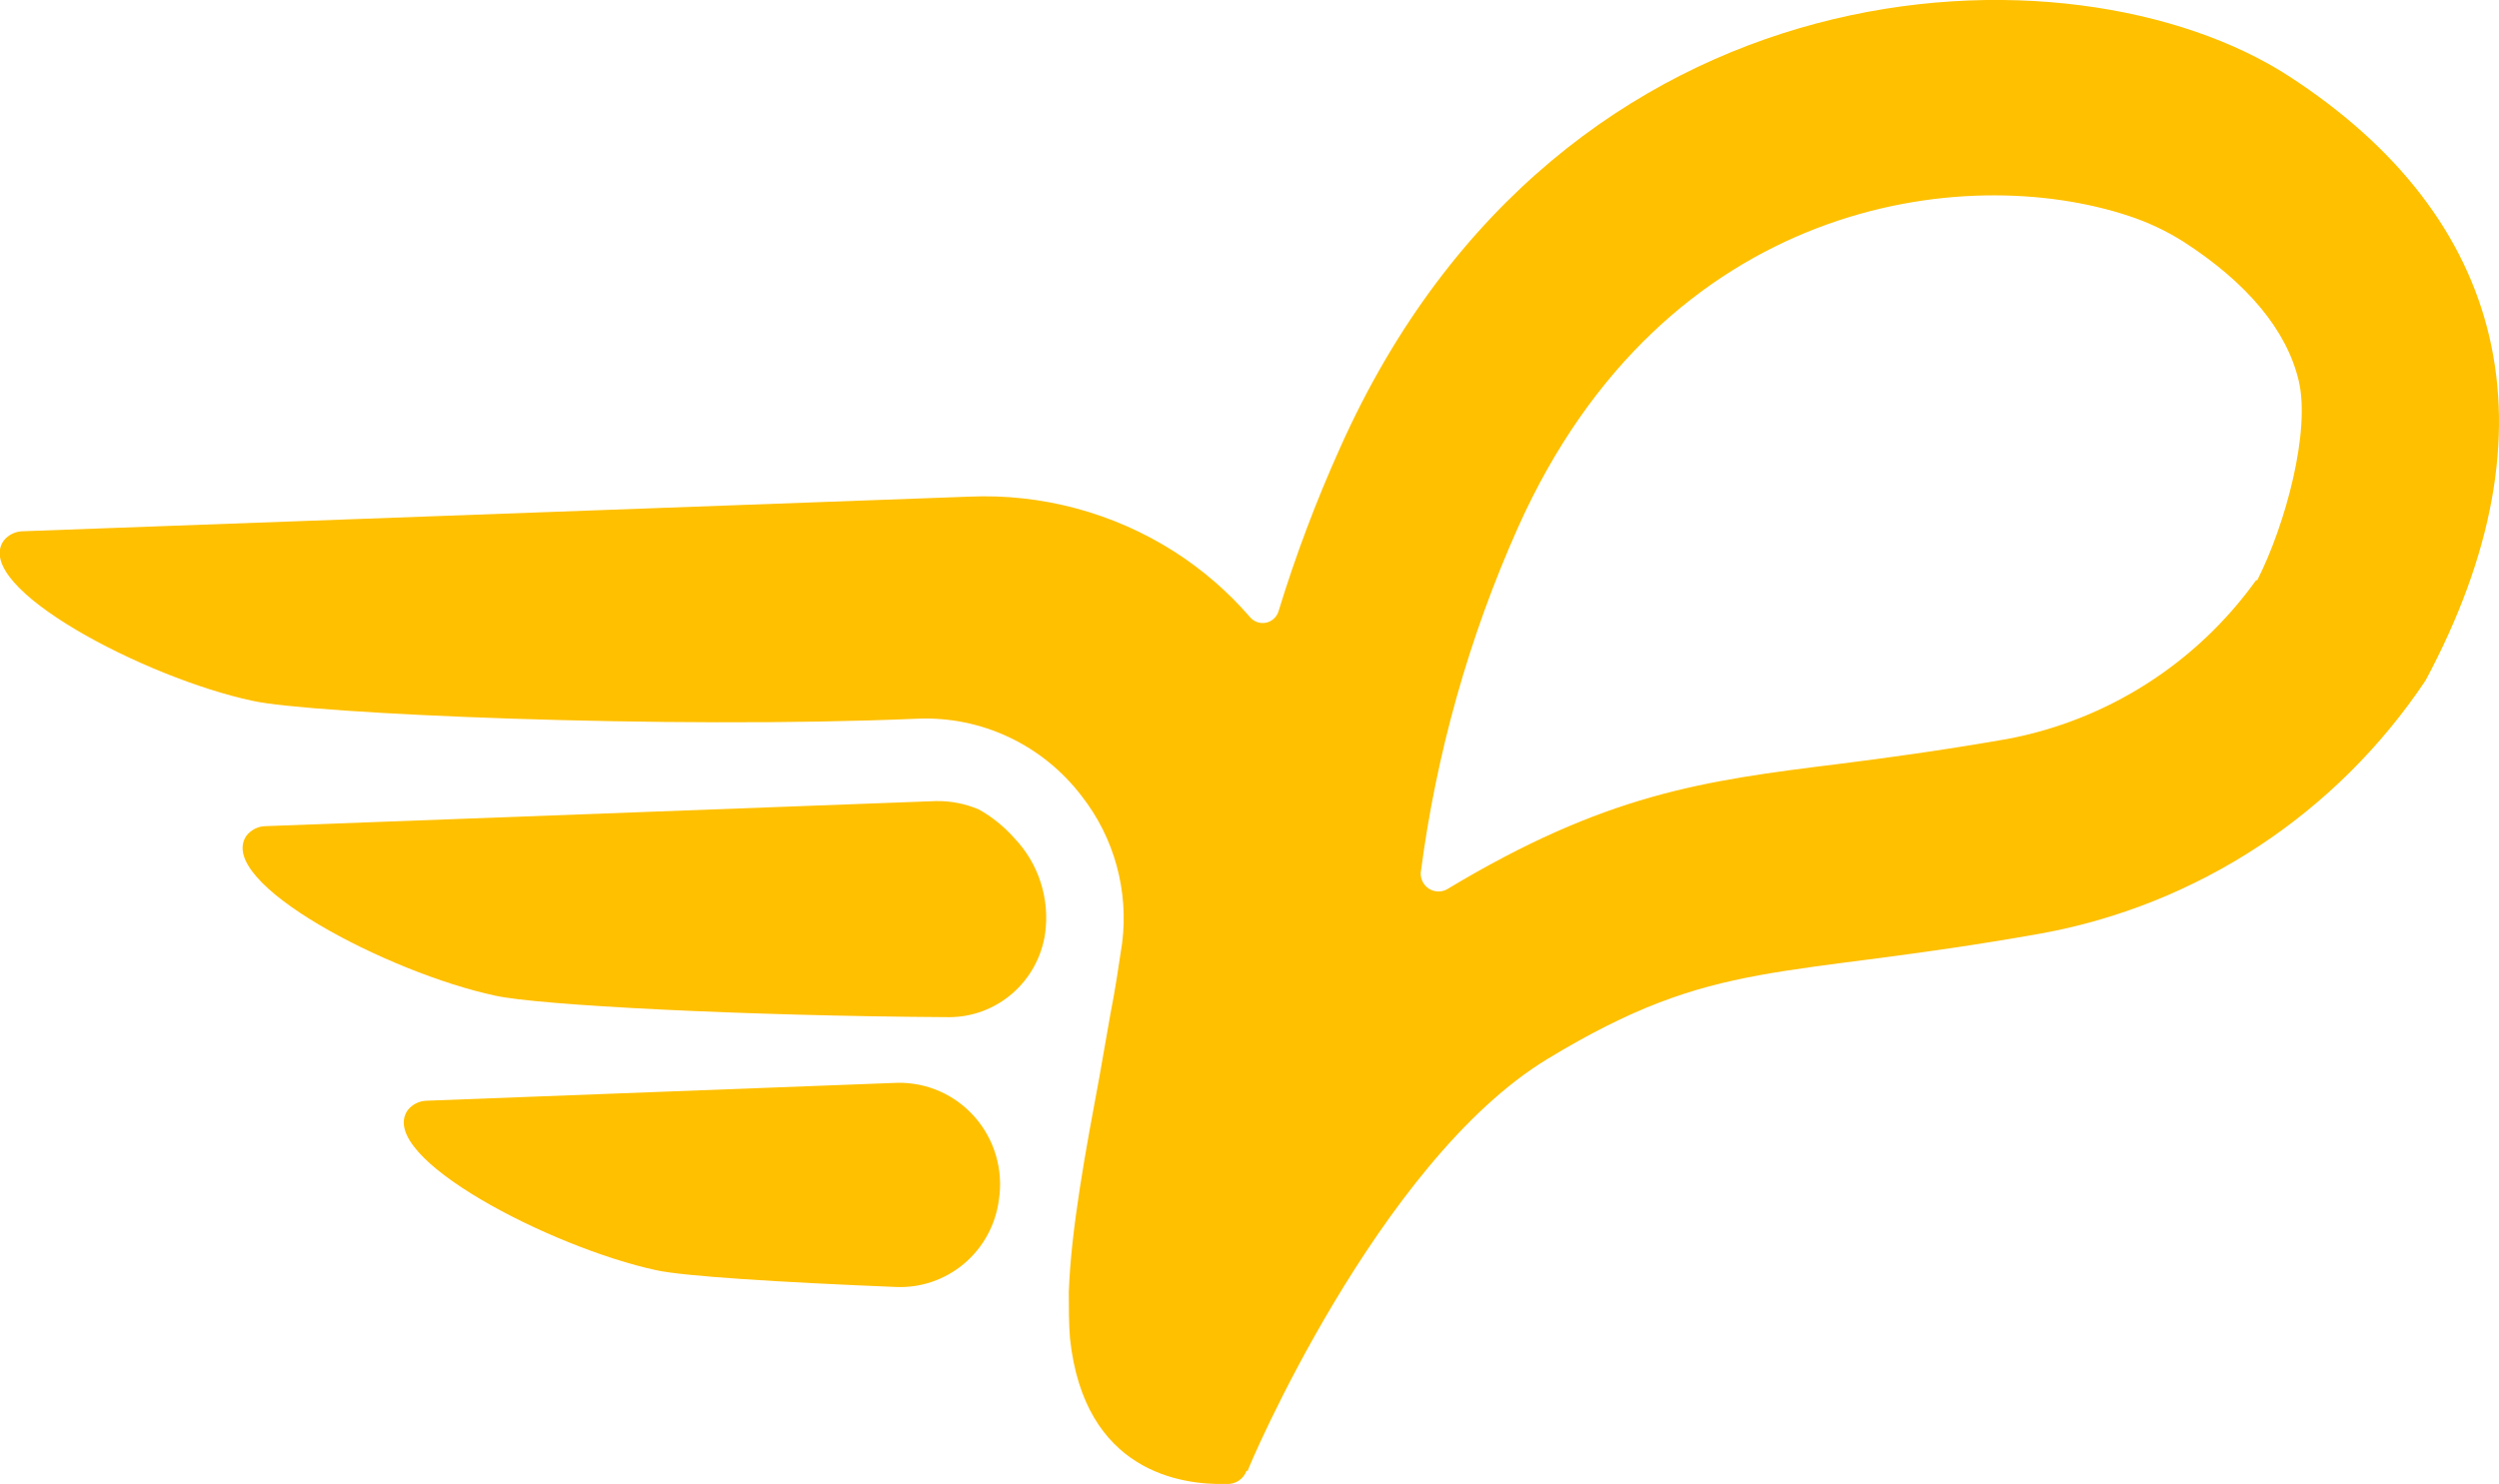
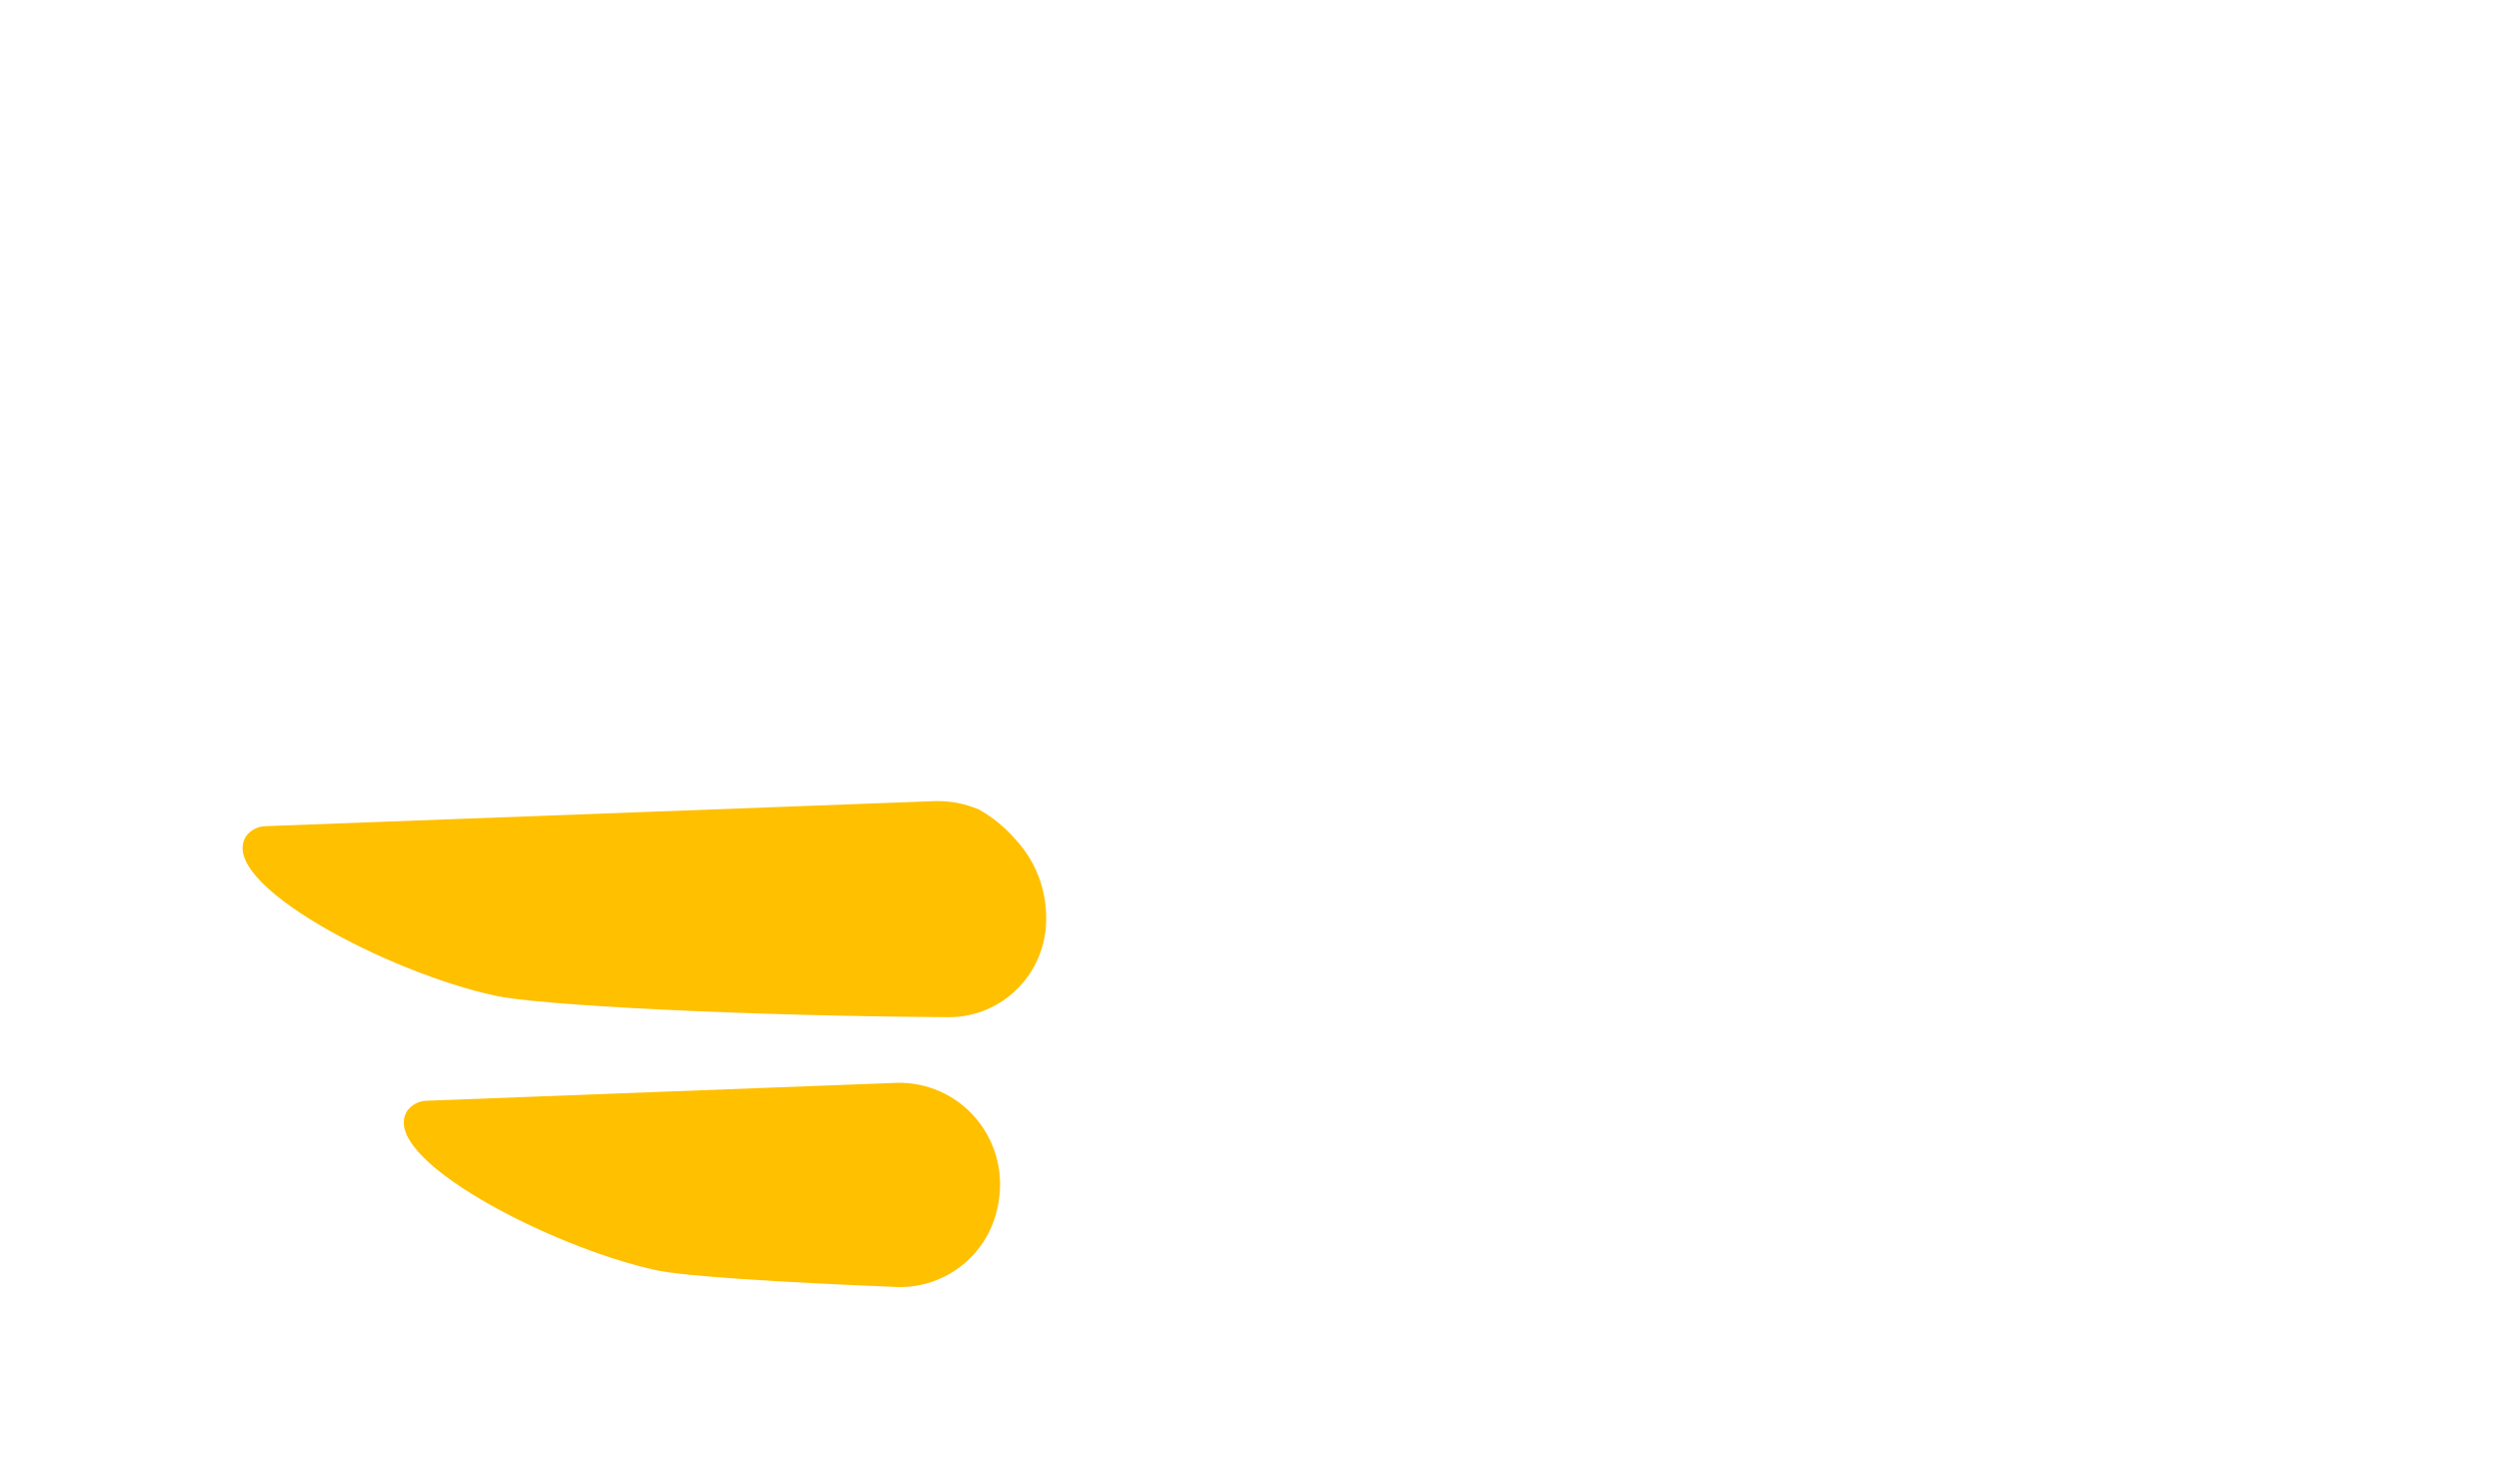
<svg xmlns="http://www.w3.org/2000/svg" width="133" height="79" viewBox="0 0 133 79" fill="none">
  <defs>
    <clipPath id="clip0_36_750">
      <rect x="0" y="0" width="133" height="79" fill="#FFFFFF" />
    </clipPath>
  </defs>
  <g clip-path="url(#clip0_36_750)">
    <path d="M52.09 43.091C51.372 42.785 50.599 42.634 49.82 42.646L14.126 43.981C13.931 43.985 13.74 44.033 13.565 44.121 13.391 44.209 13.238 44.335 13.117 44.489 11.414 46.968 20.685 51.798 26.36 53.006 28.631 53.514 39.604 54.086 50.514 54.15 51.753 54.148 52.95 53.698 53.887 52.881 54.825 52.065 55.44 50.936 55.622 49.701 55.749 48.783 55.668 47.849 55.384 46.968 55.1 46.087 54.62 45.283 53.982 44.616 53.441 44.004 52.802 43.488 52.09 43.091Z" fill="#FFC000" />
    <path d="M47.739 57.645 22.703 58.598C22.508 58.603 22.316 58.651 22.142 58.739 21.967 58.827 21.814 58.953 21.694 59.107 19.991 61.586 29.324 66.416 34.937 67.623 36.387 67.941 41.432 68.259 47.676 68.513 49 68.572 50.299 68.128 51.315 67.269 52.331 66.41 52.99 65.199 53.162 63.873 53.282 63.093 53.231 62.295 53.012 61.536 52.793 60.778 52.411 60.076 51.894 59.483 51.377 58.889 50.737 58.416 50.019 58.099 49.301 57.781 48.523 57.626 47.739 57.645Z" fill="#FFC000" />
-     <path d="M121.838 4.067C110.297-3.432 83.117-2.542 71.324 23.833 70.05 26.663 68.954 29.571 68.045 32.541 67.999 32.693 67.912 32.829 67.796 32.937 67.679 33.044 67.536 33.117 67.381 33.15 67.227 33.182 67.066 33.172 66.917 33.121 66.767 33.07 66.634 32.979 66.531 32.858 65.361 31.503 64.001 30.326 62.495 29.363 59.239 27.292 55.433 26.272 51.586 26.439L1.198 28.282C1.003 28.287 0.812 28.335 0.637 28.423 0.463 28.511 0.31 28.636 0.189 28.791-1.514 31.269 7.757 36.1 13.432 37.307 16.523 38.006 35.568 38.833 48.811 38.261 50.494 38.188 52.17 38.525 53.696 39.244 55.222 39.963 56.553 41.043 57.577 42.392 58.431 43.486 59.061 44.741 59.429 46.083 59.797 47.425 59.896 48.828 59.721 50.209 59.532 51.48 59.342 52.751 59.09 54.022L58.523 57.264C57.766 61.331 57.009 65.399 56.883 68.767 56.883 69.594 56.883 70.483 56.946 71.246 57.703 78.364 62.874 79.064 65.27 79 65.5 79.015 65.728 78.955 65.921 78.829 66.114 78.703 66.262 78.518 66.342 78.301L66.405 78.301C66.405 78.174 73.342 61.84 82.36 56.374 91.378 50.908 94.658 52.179 108.595 49.701 112.732 48.951 116.677 47.373 120.198 45.058 123.719 42.744 126.742 39.741 129.09 36.227 136.279 22.817 133.378 11.567 121.838 4.067ZM120.135 30.888 120.072 30.888C116.897 35.313 112.156 38.339 106.829 39.341 103.171 39.977 100.333 40.358 97.811 40.676 90.622 41.566 85.451 42.265 77 47.349 76.852 47.428 76.687 47.466 76.52 47.459 76.353 47.452 76.191 47.401 76.049 47.311 75.909 47.22 75.794 47.094 75.717 46.944 75.64 46.795 75.604 46.627 75.613 46.459 76.438 40.115 78.18 33.927 80.784 28.092 88.604 10.614 104.559 8.58 113.324 11.504 114.32 11.833 115.272 12.281 116.162 12.838 119.631 15.063 121.712 17.605 122.342 20.274 122.973 22.944 121.649 27.901 120.135 30.888Z" fill="#FFC000" />
  </g>
</svg>